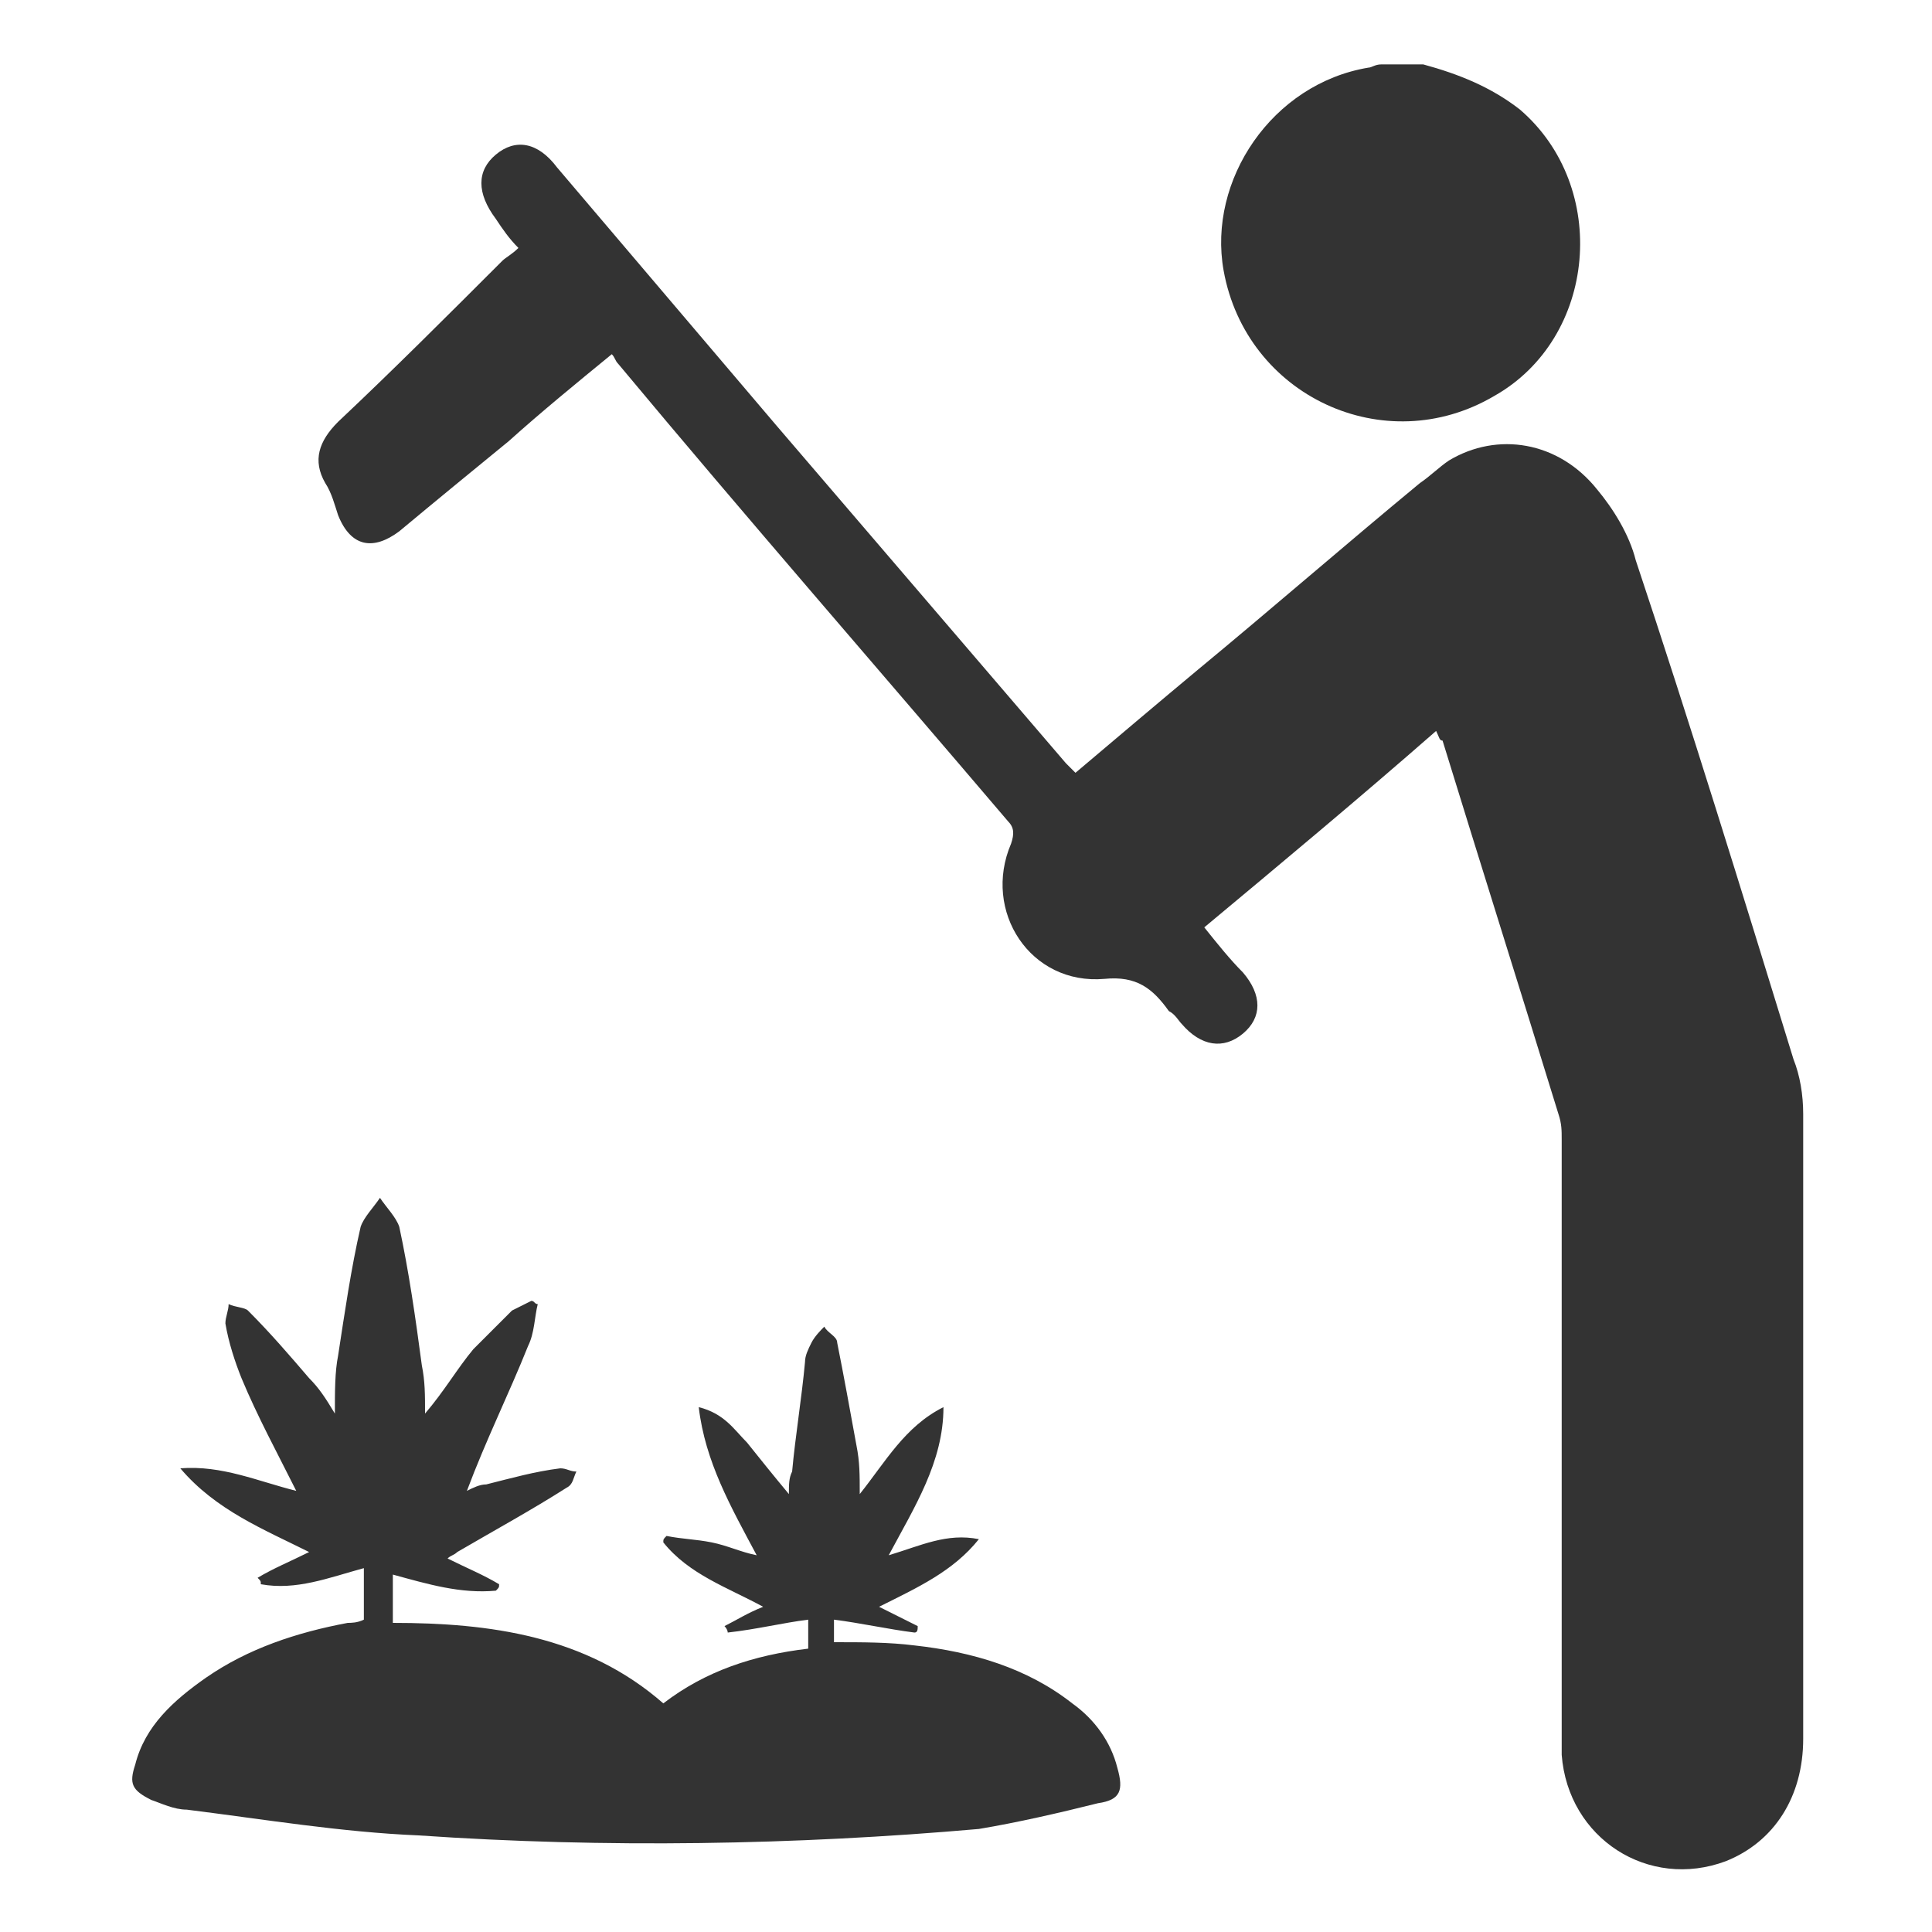
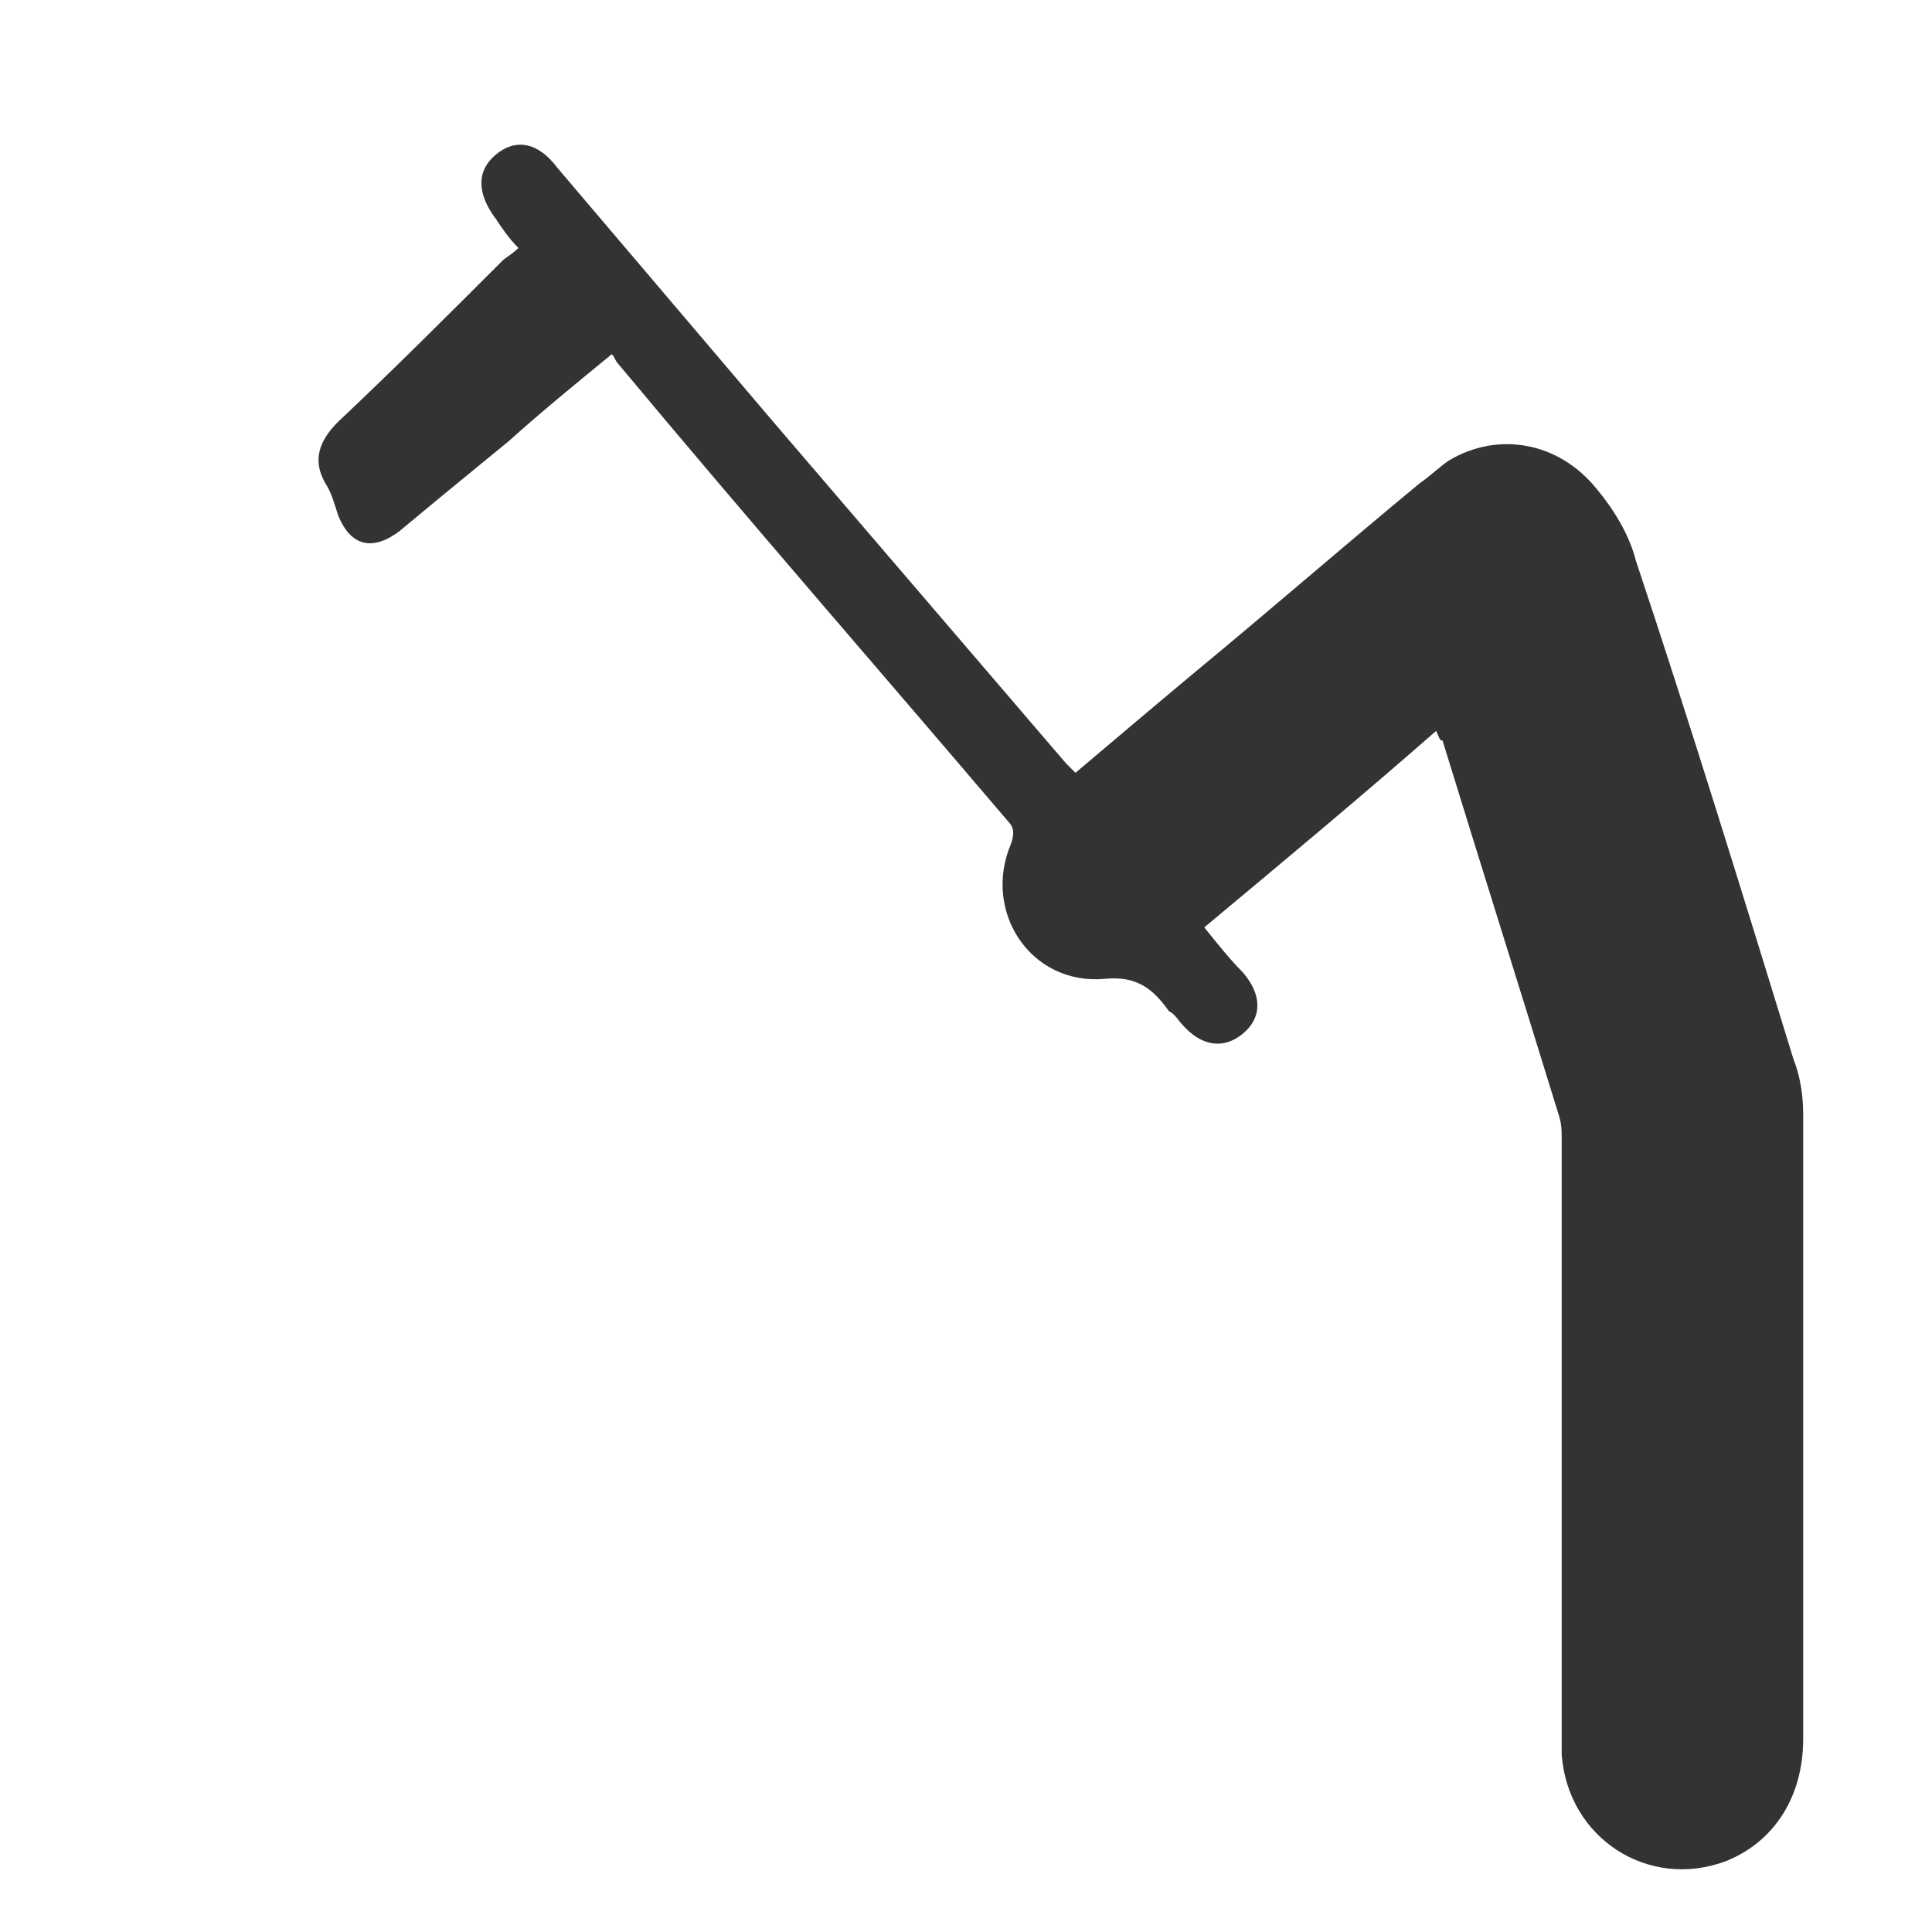
<svg xmlns="http://www.w3.org/2000/svg" version="1.1" id="Layer_1" x="0px" y="0px" viewBox="0 0 60 60" style="enable-background:new 0 0 60 60;" xml:space="preserve">
  <style type="text/css">
	.st0{fill:#333333;}
</style>
  <g>
-     <path class="st0" d="M44.2,2c1.1,0.3,2.1,0.7,3,1.4c2.8,2.4,2.4,7.1-0.8,8.9c-3.4,2-7.7,0-8.4-3.9c-0.5-2.8,1.5-5.8,4.5-6.3   c0.1,0,0.2-0.1,0.4-0.1C43.2,2,43.7,2,44.2,2z" />
    <path class="st0" d="M44.6,22.7c-2.4,2.1-4.8,4.1-7.2,6.1c0.4,0.5,0.8,1,1.2,1.4c0.6,0.7,0.6,1.4,0,1.9c-0.6,0.5-1.3,0.4-1.9-0.3   c-0.1-0.1-0.2-0.3-0.4-0.4c-0.5-0.7-1-1.1-2-1c-2.3,0.2-3.8-2.1-2.9-4.2c0.1-0.3,0.1-0.5-0.1-0.7c-4-4.7-8.1-9.4-12.1-14.2   c-0.1-0.1-0.1-0.2-0.2-0.3c-1.1,0.9-2.2,1.8-3.2,2.7c-1.1,0.9-2.2,1.8-3.4,2.8c-0.8,0.6-1.5,0.5-1.9-0.5c-0.1-0.3-0.2-0.7-0.4-1   c-0.4-0.7-0.2-1.3,0.4-1.9c1.7-1.6,3.4-3.3,5.1-5c0.1-0.1,0.3-0.2,0.5-0.4c-0.3-0.3-0.5-0.6-0.7-0.9c-0.6-0.8-0.6-1.5,0-2   c0.6-0.5,1.3-0.4,1.9,0.4c2.3,2.7,4.5,5.3,6.8,8c3,3.5,6,7,9,10.5c0.1,0.1,0.2,0.2,0.3,0.3c1.3-1.1,2.6-2.2,3.8-3.2   c2.3-1.9,4.6-3.9,6.9-5.8c0.3-0.2,0.6-0.5,0.9-0.7c1.5-0.9,3.4-0.6,4.6,0.9c0.5,0.6,1,1.4,1.2,2.2c1.7,5.1,3.3,10.3,4.9,15.5   c0.2,0.5,0.3,1.1,0.3,1.7c0,6.5,0,12.9,0,19.4c0,1.8-0.9,3.2-2.4,3.8c-2.4,0.9-4.9-0.7-5.1-3.3c0-0.3,0-0.5,0-0.8   c0-6.1,0-12.2,0-18.3c0-0.3,0-0.5-0.1-0.8c-1.2-3.9-2.4-7.7-3.6-11.6C44.7,23,44.7,22.9,44.6,22.7z" />
-     <path class="st0" d="M11.3,50.3c0-0.5,0-1,0-1.6c-1.1,0.3-2.1,0.7-3.2,0.5c0-0.1,0-0.1-0.1-0.2c0.5-0.3,1-0.5,1.6-0.8   c-1.4-0.7-2.9-1.3-4-2.6C6.9,45.5,8,46,9.2,46.3C8.6,45.1,8,44,7.5,42.8c-0.2-0.5-0.4-1.1-0.5-1.7c0-0.2,0.1-0.4,0.1-0.6   c0.2,0.1,0.5,0.1,0.6,0.2c0.7,0.7,1.3,1.4,1.9,2.1c0.3,0.3,0.5,0.6,0.8,1.1c0-0.7,0-1.3,0.1-1.8c0.2-1.3,0.4-2.7,0.7-4   c0.1-0.3,0.4-0.6,0.6-0.9c0.2,0.3,0.5,0.6,0.6,0.9c0.3,1.4,0.5,2.8,0.7,4.3c0.1,0.5,0.1,0.9,0.1,1.5c0.6-0.7,1-1.4,1.5-2   c0.4-0.4,0.8-0.8,1.2-1.2c0.2-0.1,0.4-0.2,0.6-0.3c0.1,0,0.1,0.1,0.2,0.1c-0.1,0.4-0.1,0.9-0.3,1.3c-0.6,1.5-1.3,2.9-1.9,4.5   c0.2-0.1,0.4-0.2,0.6-0.2c0.8-0.2,1.5-0.4,2.3-0.5c0.2,0,0.3,0.1,0.5,0.1c-0.1,0.2-0.1,0.4-0.3,0.5c-1.1,0.7-2.2,1.3-3.4,2   c-0.1,0.1-0.2,0.1-0.3,0.2c0.6,0.3,1.1,0.5,1.6,0.8c0,0.1,0,0.1-0.1,0.2c-1.1,0.1-2.1-0.2-3.2-0.5c0,0.5,0,1,0,1.5   c3,0,6,0.4,8.4,2.5c1.3-1,2.8-1.5,4.5-1.7c0-0.3,0-0.6,0-0.9c-0.8,0.1-1.6,0.3-2.5,0.4c0-0.1-0.1-0.2-0.1-0.2   c0.4-0.2,0.7-0.4,1.2-0.6c-1.1-0.6-2.3-1-3.1-2c0-0.1,0-0.1,0.1-0.2c0.5,0.1,0.9,0.1,1.4,0.2c0.5,0.1,0.9,0.3,1.4,0.4   c-0.8-1.5-1.6-2.9-1.8-4.6c0.8,0.2,1.1,0.7,1.5,1.1c0.4,0.5,0.8,1,1.3,1.6c0-0.3,0-0.5,0.1-0.7c0.1-1.1,0.3-2.3,0.4-3.4   c0-0.2,0.1-0.4,0.2-0.6c0.1-0.2,0.3-0.4,0.4-0.5c0.1,0.2,0.4,0.3,0.4,0.5c0.2,1,0.4,2.1,0.6,3.2c0.1,0.5,0.1,0.9,0.1,1.5   c0.8-1,1.4-2.1,2.6-2.7c0,1.7-0.9,3.1-1.7,4.6c1-0.3,1.8-0.7,2.8-0.5c-0.8,1-1.9,1.5-3.1,2.1c0.4,0.2,0.8,0.4,1.2,0.6   c0,0.1,0,0.2-0.1,0.2c-0.8-0.1-1.7-0.3-2.5-0.4c0,0.2,0,0.5,0,0.7c0.9,0,1.7,0,2.5,0.1c1.8,0.2,3.5,0.7,4.9,1.8   c0.7,0.5,1.2,1.2,1.4,2c0.2,0.7,0.1,1-0.6,1.1c-1.2,0.3-2.5,0.6-3.7,0.8C24.7,57.3,18.8,57.4,13,57c-2.4-0.1-4.8-0.5-7.2-0.8   c-0.4,0-0.8-0.2-1.1-0.3c-0.6-0.3-0.7-0.5-0.5-1.1c0.3-1.2,1.2-2,2.2-2.7c1.3-0.9,2.8-1.4,4.4-1.7C10.9,50.4,11.1,50.4,11.3,50.3z" />
  </g>
</svg>